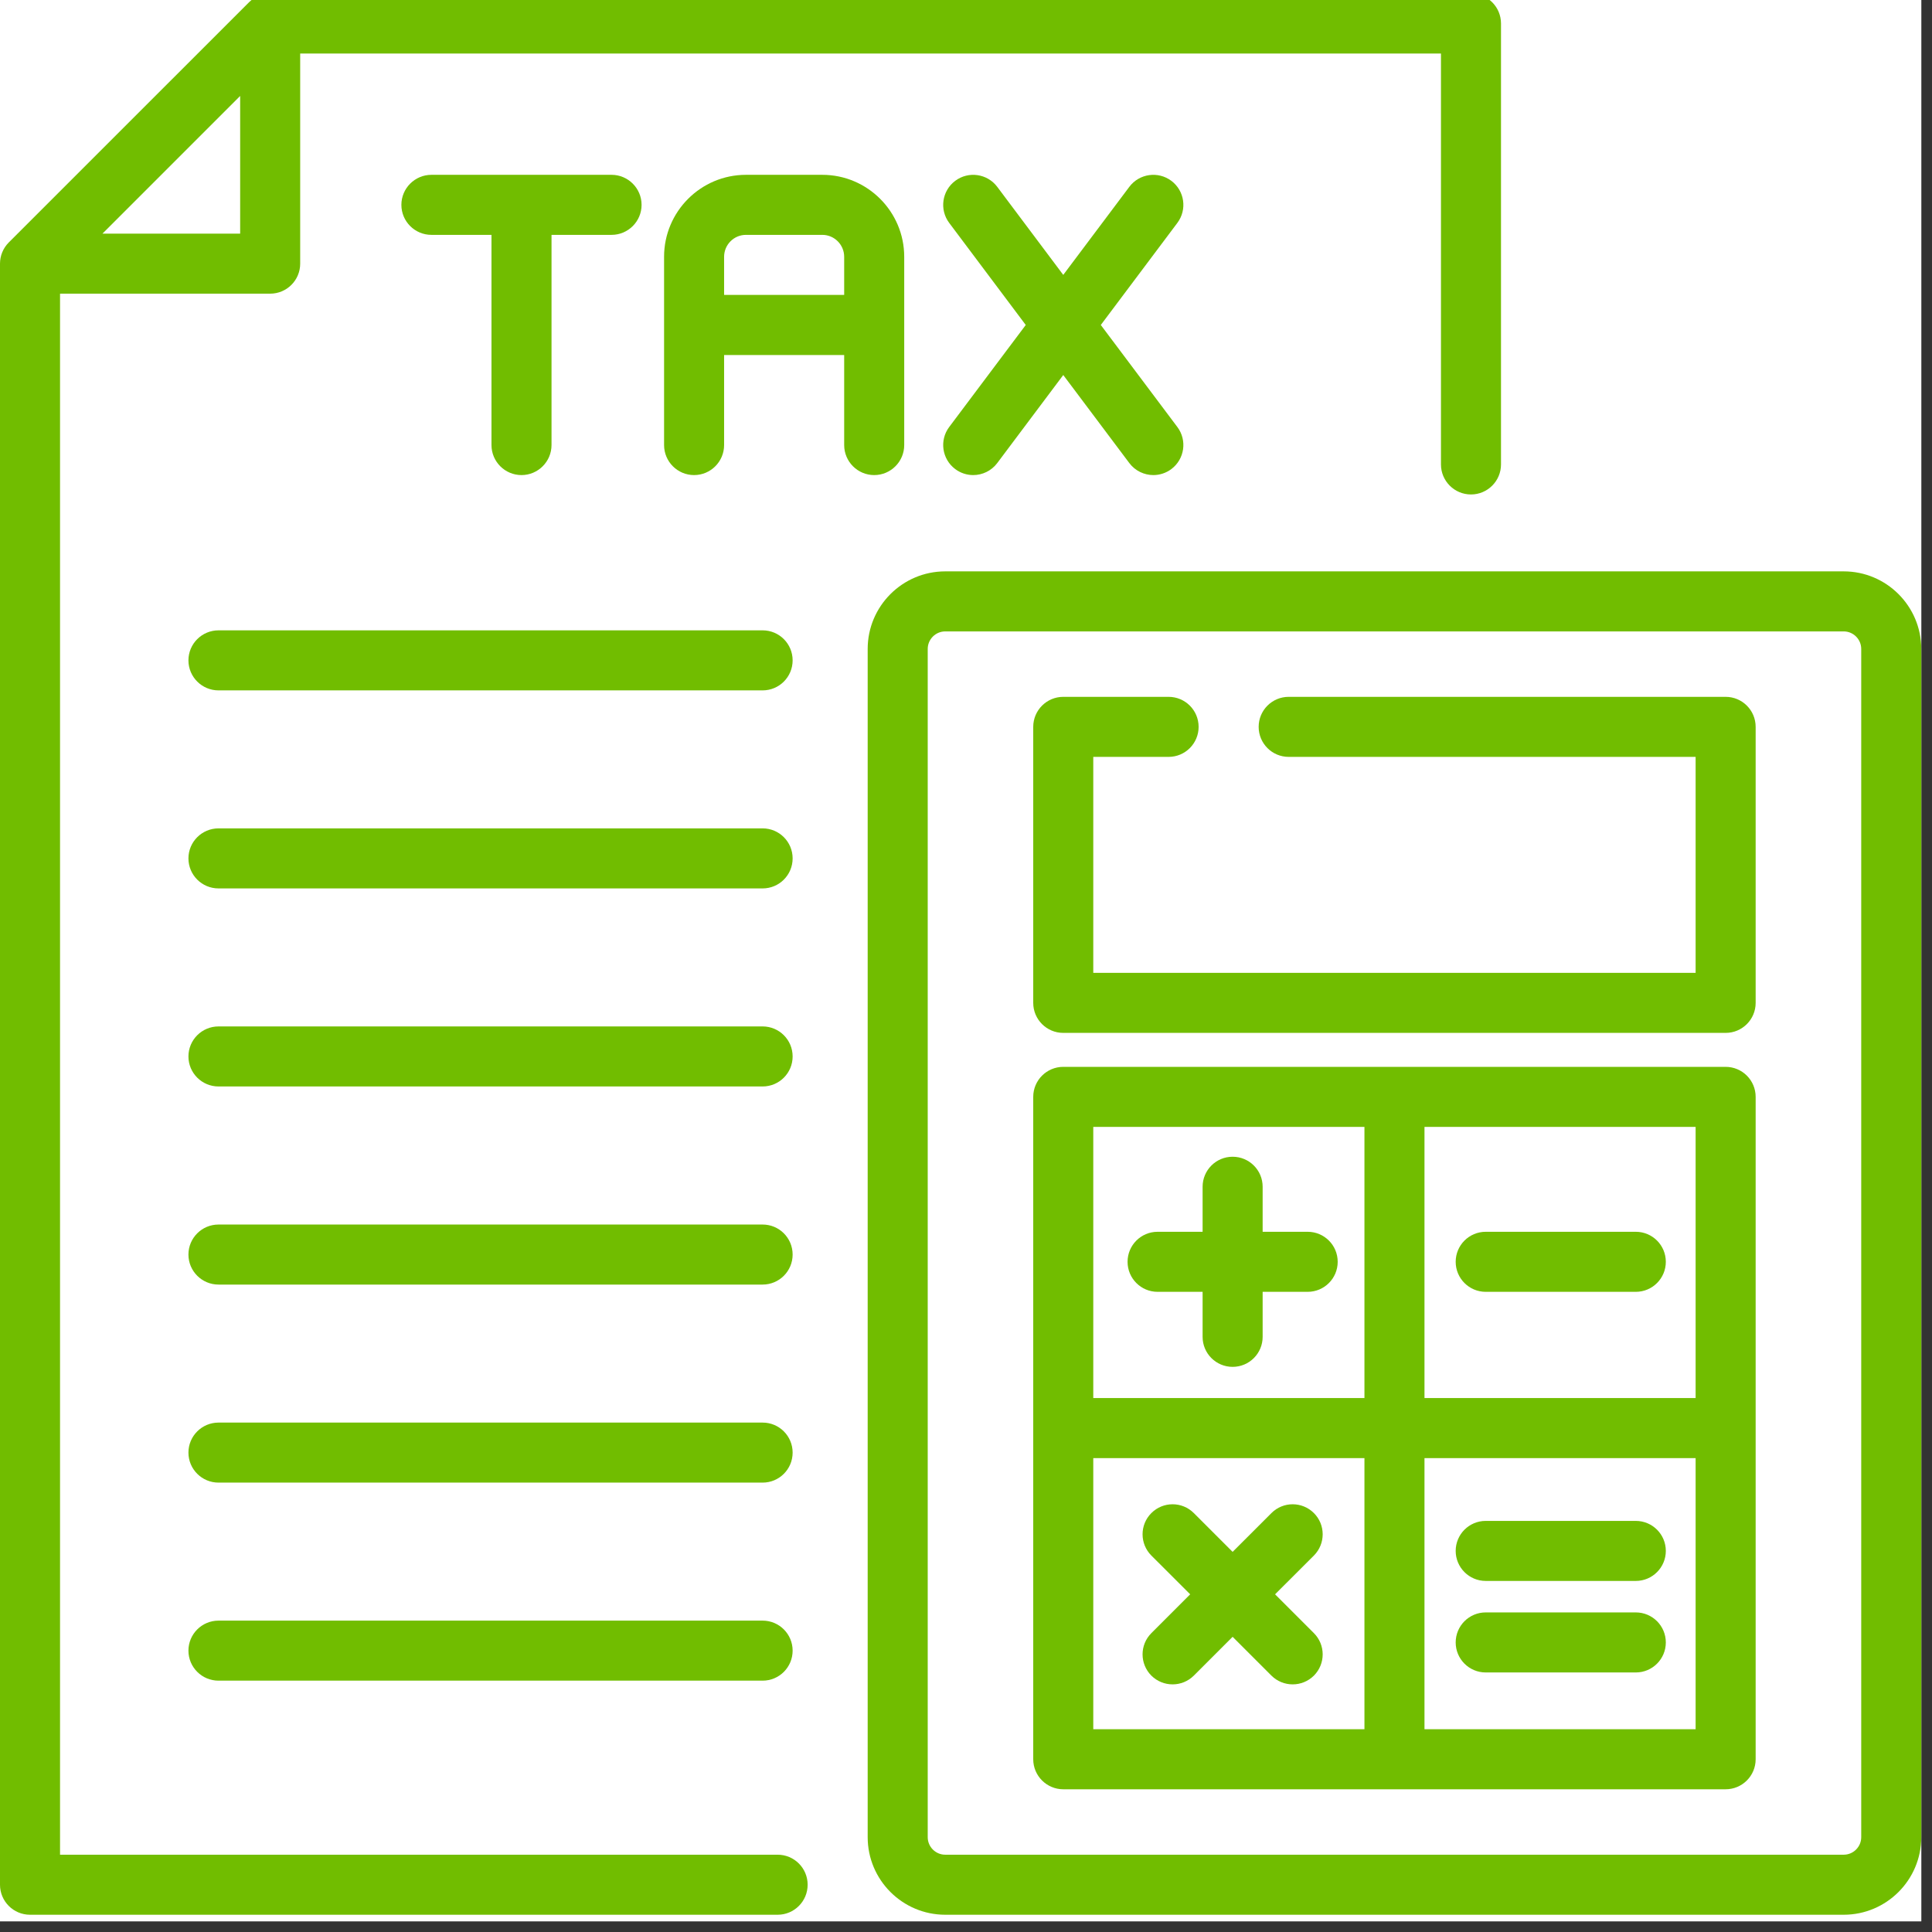
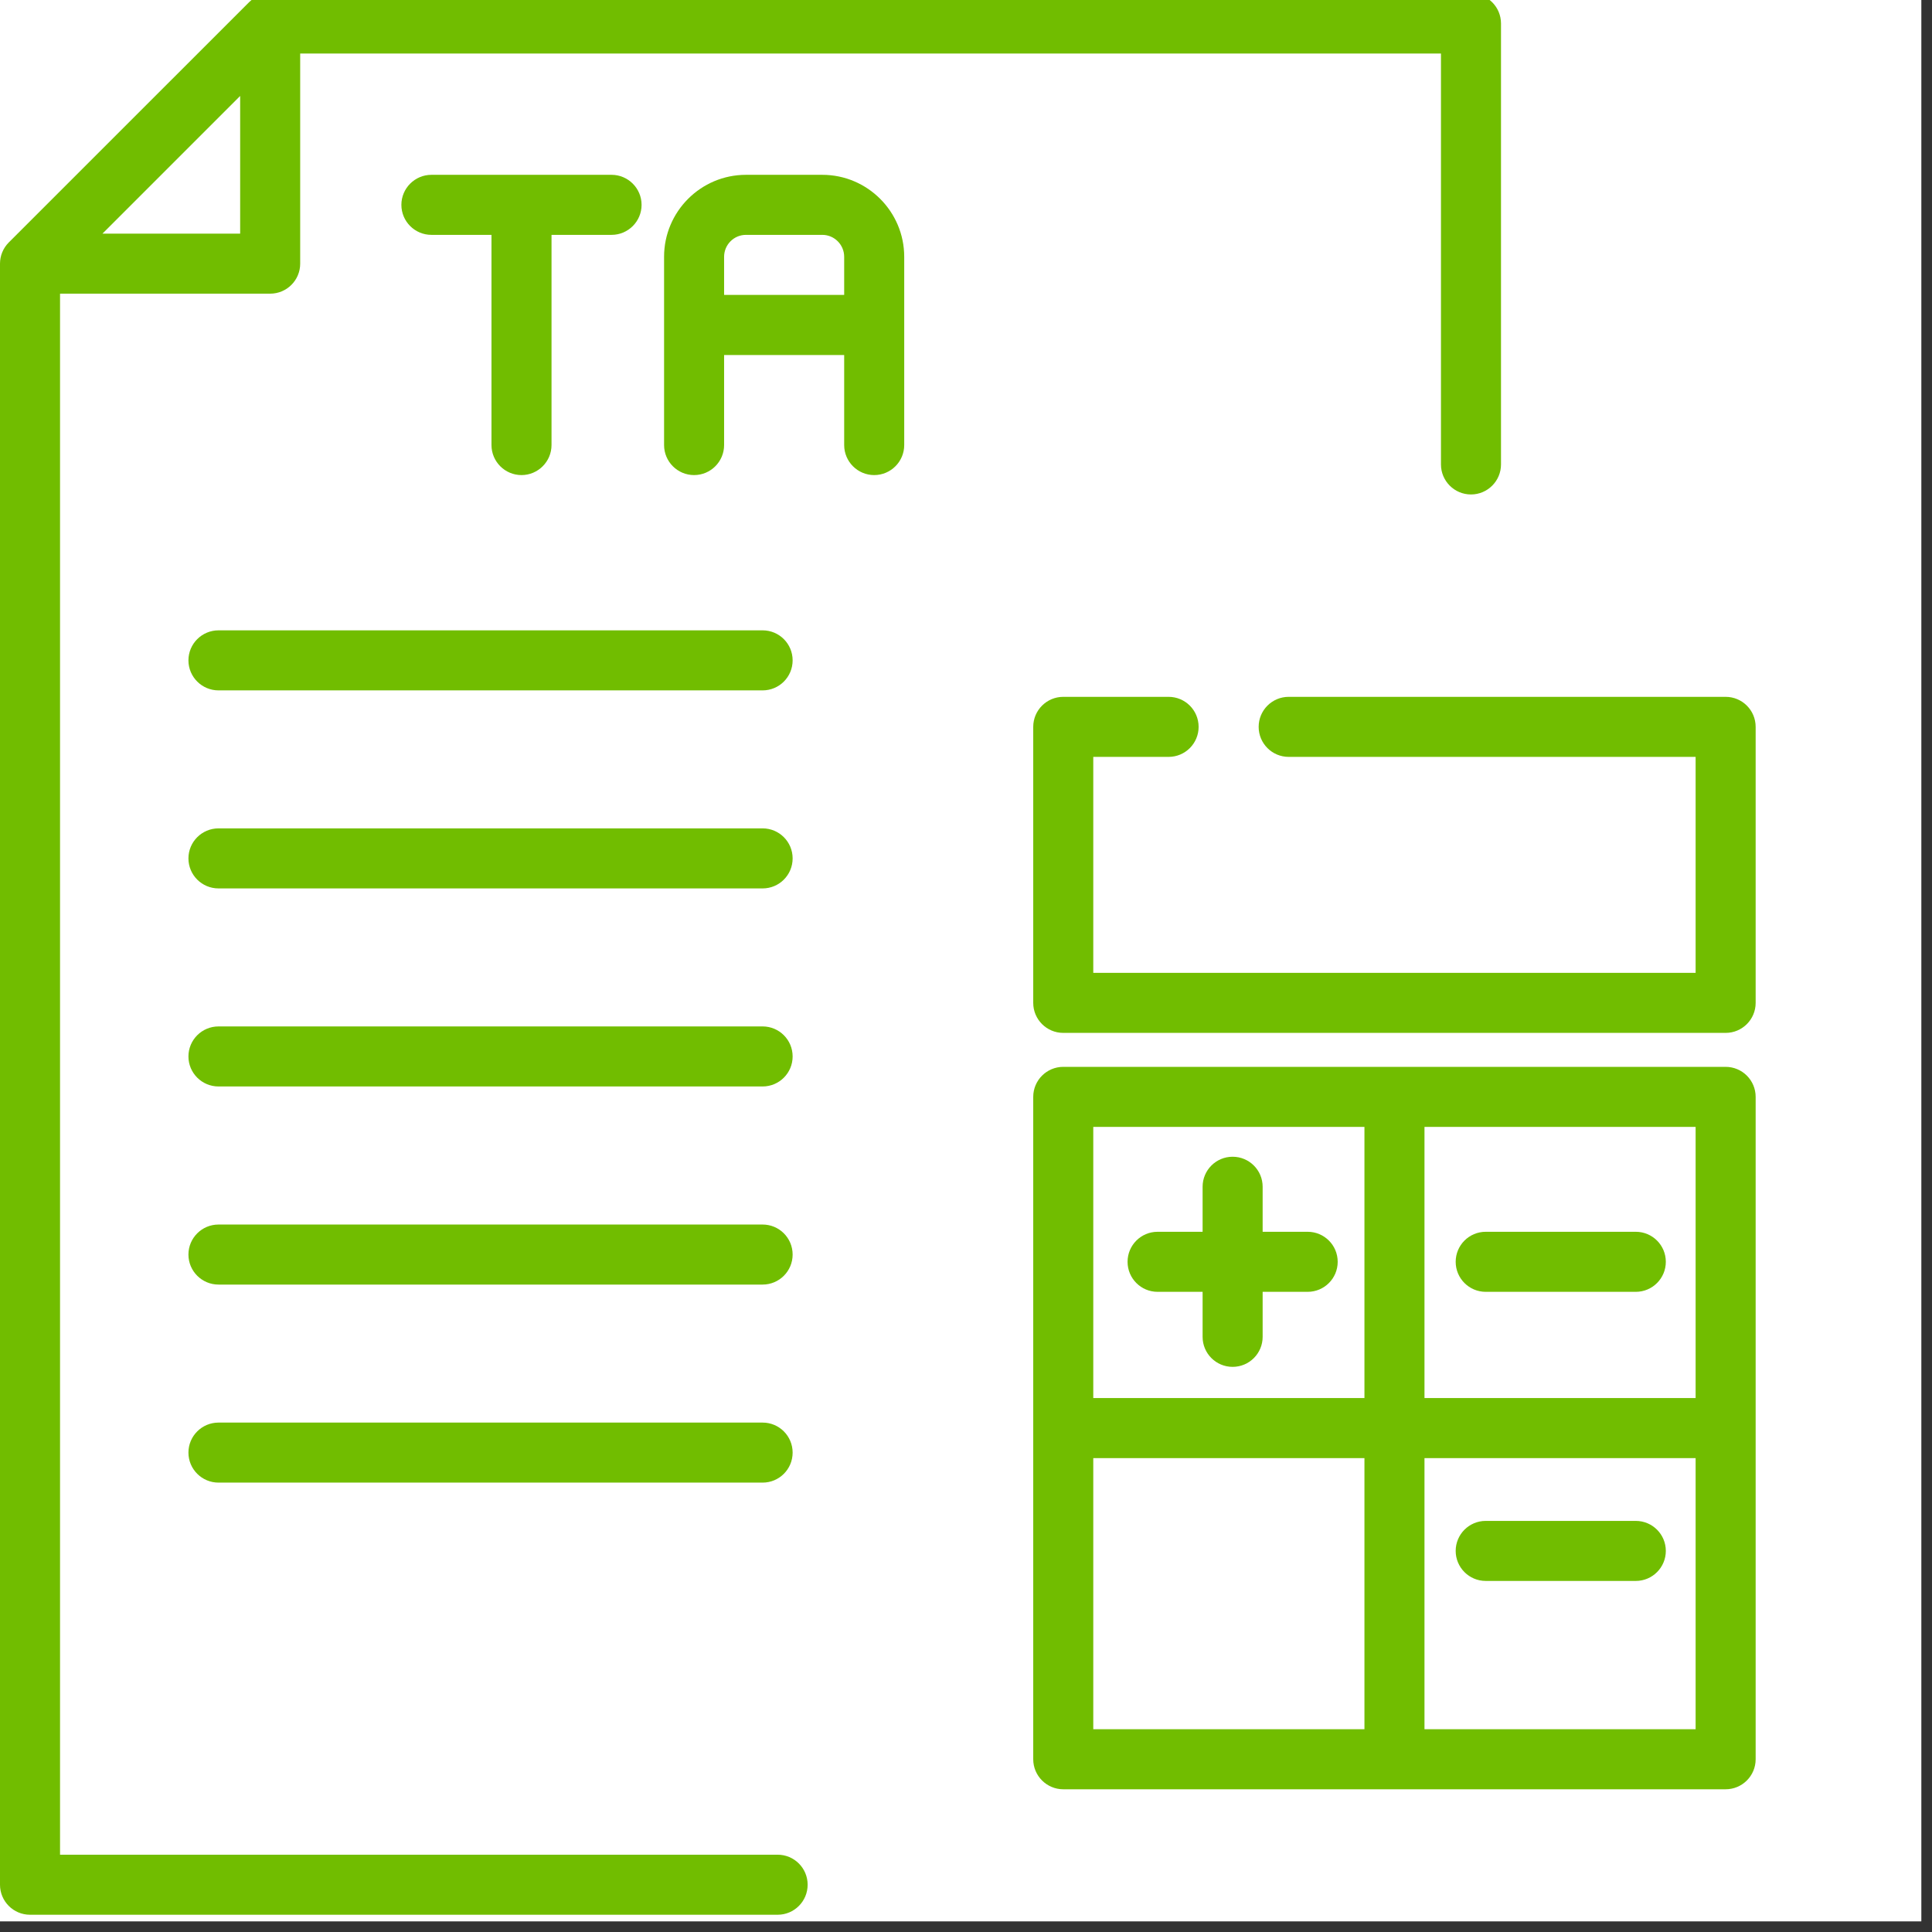
<svg xmlns="http://www.w3.org/2000/svg" width="179" zoomAndPan="magnify" viewBox="0 0 134.25 134.25" height="179" preserveAspectRatio="xMidYMid meet" version="1.0">
  <rect x="0" y="0" width="134.25" height="134.25" fill="#333333" stroke="none" />
  <defs>
    <clipPath id="8bd2a8611b">
      <path d="M 0 0 L 133.504 0 L 133.504 133.504 L 0 133.504 Z M 0 0 " clip-rule="nonzero" />
    </clipPath>
    <clipPath id="01bf307900">
-       <path d="M 60 39 L 133.504 39 L 133.504 133.051 L 60 133.051 Z M 60 39 " clip-rule="nonzero" />
-     </clipPath>
+       </clipPath>
    <clipPath id="2174abe728">
      <path d="M 0 0 L 105 0 L 105 133.051 L 0 133.051 Z M 0 0 " clip-rule="nonzero" />
    </clipPath>
  </defs>
  <g clip-path="url(#8bd2a8611b)">
    <path fill="#ffffff" d="M 0 0 L 133.504 0 L 133.504 133.504 L 0 133.504 Z M 0 0 " fill-opacity="1" fill-rule="nonzero" />
    <path fill="#ffffff" d="M 0 0 L 133.504 0 L 133.504 133.504 L 0 133.504 Z M 0 0 " fill-opacity="1" fill-rule="nonzero" />
  </g>
  <path fill="#71bd00" d="M 80.438 89.766 L 83.566 89.766 L 83.566 92.895 C 83.566 94.047 84.5 94.98 85.652 94.98 C 86.805 94.98 87.738 94.047 87.738 92.895 L 87.738 89.766 L 90.867 89.766 C 92.02 89.766 92.953 88.832 92.953 87.68 C 92.953 86.527 92.02 85.594 90.867 85.594 L 87.738 85.594 L 87.738 82.465 C 87.738 81.312 86.805 80.379 85.652 80.379 C 84.5 80.379 83.566 81.312 83.566 82.465 L 83.566 85.594 L 80.438 85.594 C 79.285 85.594 78.352 86.527 78.352 87.68 C 78.352 88.832 79.285 89.766 80.438 89.766 Z M 80.438 89.766 " fill-opacity="1" fill-rule="nonzero" />
-   <path fill="#71bd00" d="M 88.602 110.785 L 91.301 108.09 C 92.113 107.273 92.113 105.953 91.301 105.141 C 90.484 104.324 89.164 104.324 88.348 105.141 L 85.652 107.836 L 82.957 105.141 C 82.141 104.324 80.82 104.324 80.004 105.141 C 79.191 105.953 79.191 107.273 80.004 108.09 L 82.703 110.785 L 80.004 113.484 C 79.191 114.297 79.191 115.617 80.004 116.434 C 80.414 116.84 80.945 117.043 81.48 117.043 C 82.016 117.043 82.547 116.84 82.957 116.434 L 85.652 113.738 L 88.348 116.434 C 88.758 116.84 89.289 117.043 89.824 117.043 C 90.359 117.043 90.891 116.84 91.301 116.434 C 92.113 115.617 92.113 114.297 91.301 113.484 Z M 88.602 110.785 " fill-opacity="1" fill-rule="nonzero" />
  <path fill="#71bd00" d="M 103.238 89.766 L 113.668 89.766 C 114.82 89.766 115.754 88.832 115.754 87.68 C 115.754 86.527 114.82 85.594 113.668 85.594 L 103.238 85.594 C 102.086 85.594 101.152 86.527 101.152 87.68 C 101.152 88.832 102.086 89.766 103.238 89.766 Z M 103.238 89.766 " fill-opacity="1" fill-rule="nonzero" />
  <path fill="#71bd00" d="M 113.668 105.684 L 103.238 105.684 C 102.086 105.684 101.152 106.617 101.152 107.77 C 101.152 108.918 102.086 109.855 103.238 109.855 L 113.668 109.855 C 114.82 109.855 115.754 108.918 115.754 107.77 C 115.754 106.617 114.82 105.684 113.668 105.684 Z M 113.668 105.684 " fill-opacity="1" fill-rule="nonzero" />
-   <path fill="#71bd00" d="M 113.668 112.043 L 103.238 112.043 C 102.086 112.043 101.152 112.977 101.152 114.129 C 101.152 115.281 102.086 116.215 103.238 116.215 L 113.668 116.215 C 114.82 116.215 115.754 115.281 115.754 114.129 C 115.754 112.977 114.82 112.043 113.668 112.043 Z M 113.668 112.043 " fill-opacity="1" fill-rule="nonzero" />
  <path fill="#71bd00" d="M 119.91 48.422 L 89.547 48.422 C 88.395 48.422 87.461 49.355 87.461 50.508 C 87.461 51.66 88.395 52.594 89.547 52.594 L 117.824 52.594 L 117.824 67.602 L 75.969 67.602 L 75.969 52.594 L 81.203 52.594 C 82.355 52.594 83.289 51.66 83.289 50.508 C 83.289 49.355 82.355 48.422 81.203 48.422 L 73.883 48.422 C 72.734 48.422 71.797 49.355 71.797 50.508 L 71.797 69.688 C 71.797 70.84 72.734 71.773 73.883 71.773 L 119.91 71.773 C 121.062 71.773 121.996 70.84 121.996 69.688 L 121.996 50.508 C 121.996 49.355 121.062 48.422 119.91 48.422 Z M 119.91 48.422 " fill-opacity="1" fill-rule="nonzero" />
  <path fill="#71bd00" d="M 119.91 74.133 L 73.883 74.133 C 72.734 74.133 71.797 75.066 71.797 76.219 L 71.797 122.246 C 71.797 123.398 72.734 124.332 73.883 124.332 L 119.91 124.332 C 121.062 124.332 121.996 123.398 121.996 122.246 L 121.996 76.219 C 121.996 75.066 121.062 74.133 119.91 74.133 Z M 117.824 97.148 L 98.984 97.148 L 98.984 78.305 L 117.824 78.305 Z M 94.812 78.305 L 94.812 97.148 L 75.969 97.148 L 75.969 78.305 Z M 75.969 101.32 L 94.812 101.32 L 94.812 120.16 L 75.969 120.16 Z M 98.984 120.16 L 98.984 101.32 L 117.824 101.32 L 117.824 120.16 Z M 98.984 120.16 " fill-opacity="1" fill-rule="nonzero" />
  <g clip-path="url(#01bf307900)">
    <path fill="#71bd00" d="M 128.113 39.703 L 65.684 39.703 C 62.711 39.703 60.293 42.121 60.293 45.094 L 60.293 127.66 C 60.293 130.633 62.711 133.051 65.684 133.051 L 128.113 133.051 C 131.086 133.051 133.504 130.633 133.504 127.66 L 133.504 45.094 C 133.504 42.121 131.086 39.703 128.113 39.703 Z M 129.332 127.66 C 129.332 128.332 128.785 128.879 128.113 128.879 L 65.684 128.879 C 65.012 128.879 64.465 128.332 64.465 127.66 L 64.465 45.094 C 64.465 44.422 65.012 43.875 65.684 43.875 L 128.113 43.875 C 128.785 43.875 129.332 44.422 129.332 45.094 Z M 129.332 127.66 " fill-opacity="1" fill-rule="nonzero" />
  </g>
  <path fill="#71bd00" d="M 52.992 43.801 L 15.184 43.801 C 14.031 43.801 13.094 44.734 13.094 45.887 C 13.094 47.039 14.031 47.973 15.184 47.973 L 52.992 47.973 C 54.145 47.973 55.078 47.039 55.078 45.887 C 55.078 44.734 54.145 43.801 52.992 43.801 Z M 52.992 43.801 " fill-opacity="1" fill-rule="nonzero" />
  <path fill="#71bd00" d="M 52.992 57.562 L 15.184 57.562 C 14.031 57.562 13.094 58.496 13.094 59.648 C 13.094 60.801 14.031 61.734 15.184 61.734 L 52.992 61.734 C 54.145 61.734 55.078 60.801 55.078 59.648 C 55.078 58.496 54.145 57.562 52.992 57.562 Z M 52.992 57.562 " fill-opacity="1" fill-rule="nonzero" />
  <path fill="#71bd00" d="M 52.992 71.324 L 15.184 71.324 C 14.031 71.324 13.094 72.258 13.094 73.41 C 13.094 74.562 14.031 75.496 15.184 75.496 L 52.992 75.496 C 54.145 75.496 55.078 74.562 55.078 73.41 C 55.078 72.258 54.145 71.324 52.992 71.324 Z M 52.992 71.324 " fill-opacity="1" fill-rule="nonzero" />
  <path fill="#71bd00" d="M 52.992 85.09 L 15.184 85.09 C 14.031 85.09 13.094 86.023 13.094 87.176 C 13.094 88.328 14.031 89.262 15.184 89.262 L 52.992 89.262 C 54.145 89.262 55.078 88.328 55.078 87.176 C 55.078 86.023 54.145 85.09 52.992 85.09 Z M 52.992 85.09 " fill-opacity="1" fill-rule="nonzero" />
  <path fill="#71bd00" d="M 52.992 98.852 L 15.184 98.852 C 14.031 98.852 13.094 99.785 13.094 100.938 C 13.094 102.09 14.031 103.023 15.184 103.023 L 52.992 103.023 C 54.145 103.023 55.078 102.09 55.078 100.938 C 55.078 99.785 54.145 98.852 52.992 98.852 Z M 52.992 98.852 " fill-opacity="1" fill-rule="nonzero" />
-   <path fill="#71bd00" d="M 52.992 112.613 L 15.184 112.613 C 14.031 112.613 13.094 113.547 13.094 114.699 C 13.094 115.852 14.031 116.785 15.184 116.785 L 52.992 116.785 C 54.145 116.785 55.078 115.852 55.078 114.699 C 55.078 113.547 54.145 112.613 52.992 112.613 Z M 52.992 112.613 " fill-opacity="1" fill-rule="nonzero" />
  <g clip-path="url(#2174abe728)">
    <path fill="#71bd00" d="M 54.035 128.879 L 4.172 128.879 L 4.172 20.406 L 18.773 20.406 C 19.926 20.406 20.859 19.473 20.859 18.32 L 20.859 3.719 L 100.129 3.719 L 100.129 32.273 C 100.129 33.422 101.062 34.359 102.215 34.359 C 103.367 34.359 104.301 33.422 104.301 32.273 L 104.301 1.633 C 104.301 0.48 103.367 -0.453 102.215 -0.453 L 18.773 -0.453 C 18.223 -0.453 17.691 -0.23 17.301 0.16 L 0.609 16.848 C 0.219 17.238 0 17.77 0 18.32 L 0 130.965 C 0 132.117 0.934 133.051 2.086 133.051 L 54.035 133.051 C 55.188 133.051 56.121 132.117 56.121 130.965 C 56.121 129.812 55.188 128.879 54.035 128.879 Z M 7.121 16.234 L 16.688 6.668 L 16.688 16.234 Z M 7.121 16.234 " fill-opacity="1" fill-rule="nonzero" />
  </g>
  <path fill="#71bd00" d="M 62.832 30.926 L 62.832 17.844 C 62.832 14.703 60.277 12.148 57.141 12.148 L 51.836 12.148 C 48.695 12.148 46.145 14.703 46.145 17.844 L 46.145 30.926 C 46.145 32.074 47.078 33.012 48.23 33.012 C 49.383 33.012 50.316 32.074 50.316 30.926 L 50.316 24.668 L 58.66 24.668 L 58.66 30.926 C 58.66 32.074 59.594 33.012 60.746 33.012 C 61.898 33.012 62.832 32.074 62.832 30.926 Z M 50.316 20.492 L 50.316 17.844 C 50.316 17.004 50.996 16.32 51.836 16.32 L 57.141 16.32 C 57.977 16.32 58.66 17.004 58.66 17.844 L 58.66 20.492 Z M 50.316 20.492 " fill-opacity="1" fill-rule="nonzero" />
  <path fill="#71bd00" d="M 42.496 12.148 L 29.977 12.148 C 28.828 12.148 27.891 13.086 27.891 14.234 C 27.891 15.387 28.828 16.32 29.977 16.32 L 34.152 16.32 L 34.152 30.926 C 34.152 32.074 35.086 33.012 36.238 33.012 C 37.387 33.012 38.324 32.074 38.324 30.926 L 38.324 16.32 L 42.496 16.32 C 43.645 16.32 44.582 15.387 44.582 14.234 C 44.582 13.086 43.645 12.148 42.496 12.148 Z M 42.496 12.148 " fill-opacity="1" fill-rule="nonzero" />
-   <path fill="#71bd00" d="M 81.395 12.566 C 80.473 11.875 79.164 12.062 78.473 12.984 L 73.883 19.102 L 69.297 12.984 C 68.605 12.062 67.297 11.875 66.375 12.566 C 65.453 13.258 65.266 14.566 65.957 15.488 L 71.277 22.582 L 65.957 29.672 C 65.266 30.594 65.453 31.902 66.375 32.594 C 66.75 32.875 67.188 33.012 67.625 33.012 C 68.258 33.012 68.887 32.723 69.297 32.176 L 73.883 26.059 L 78.473 32.176 C 78.883 32.723 79.512 33.012 80.145 33.012 C 80.578 33.012 81.02 32.875 81.395 32.594 C 82.316 31.902 82.504 30.594 81.812 29.672 L 76.492 22.582 L 81.812 15.488 C 82.504 14.566 82.316 13.258 81.395 12.566 Z M 81.395 12.566 " fill-opacity="1" fill-rule="nonzero" />
</svg>